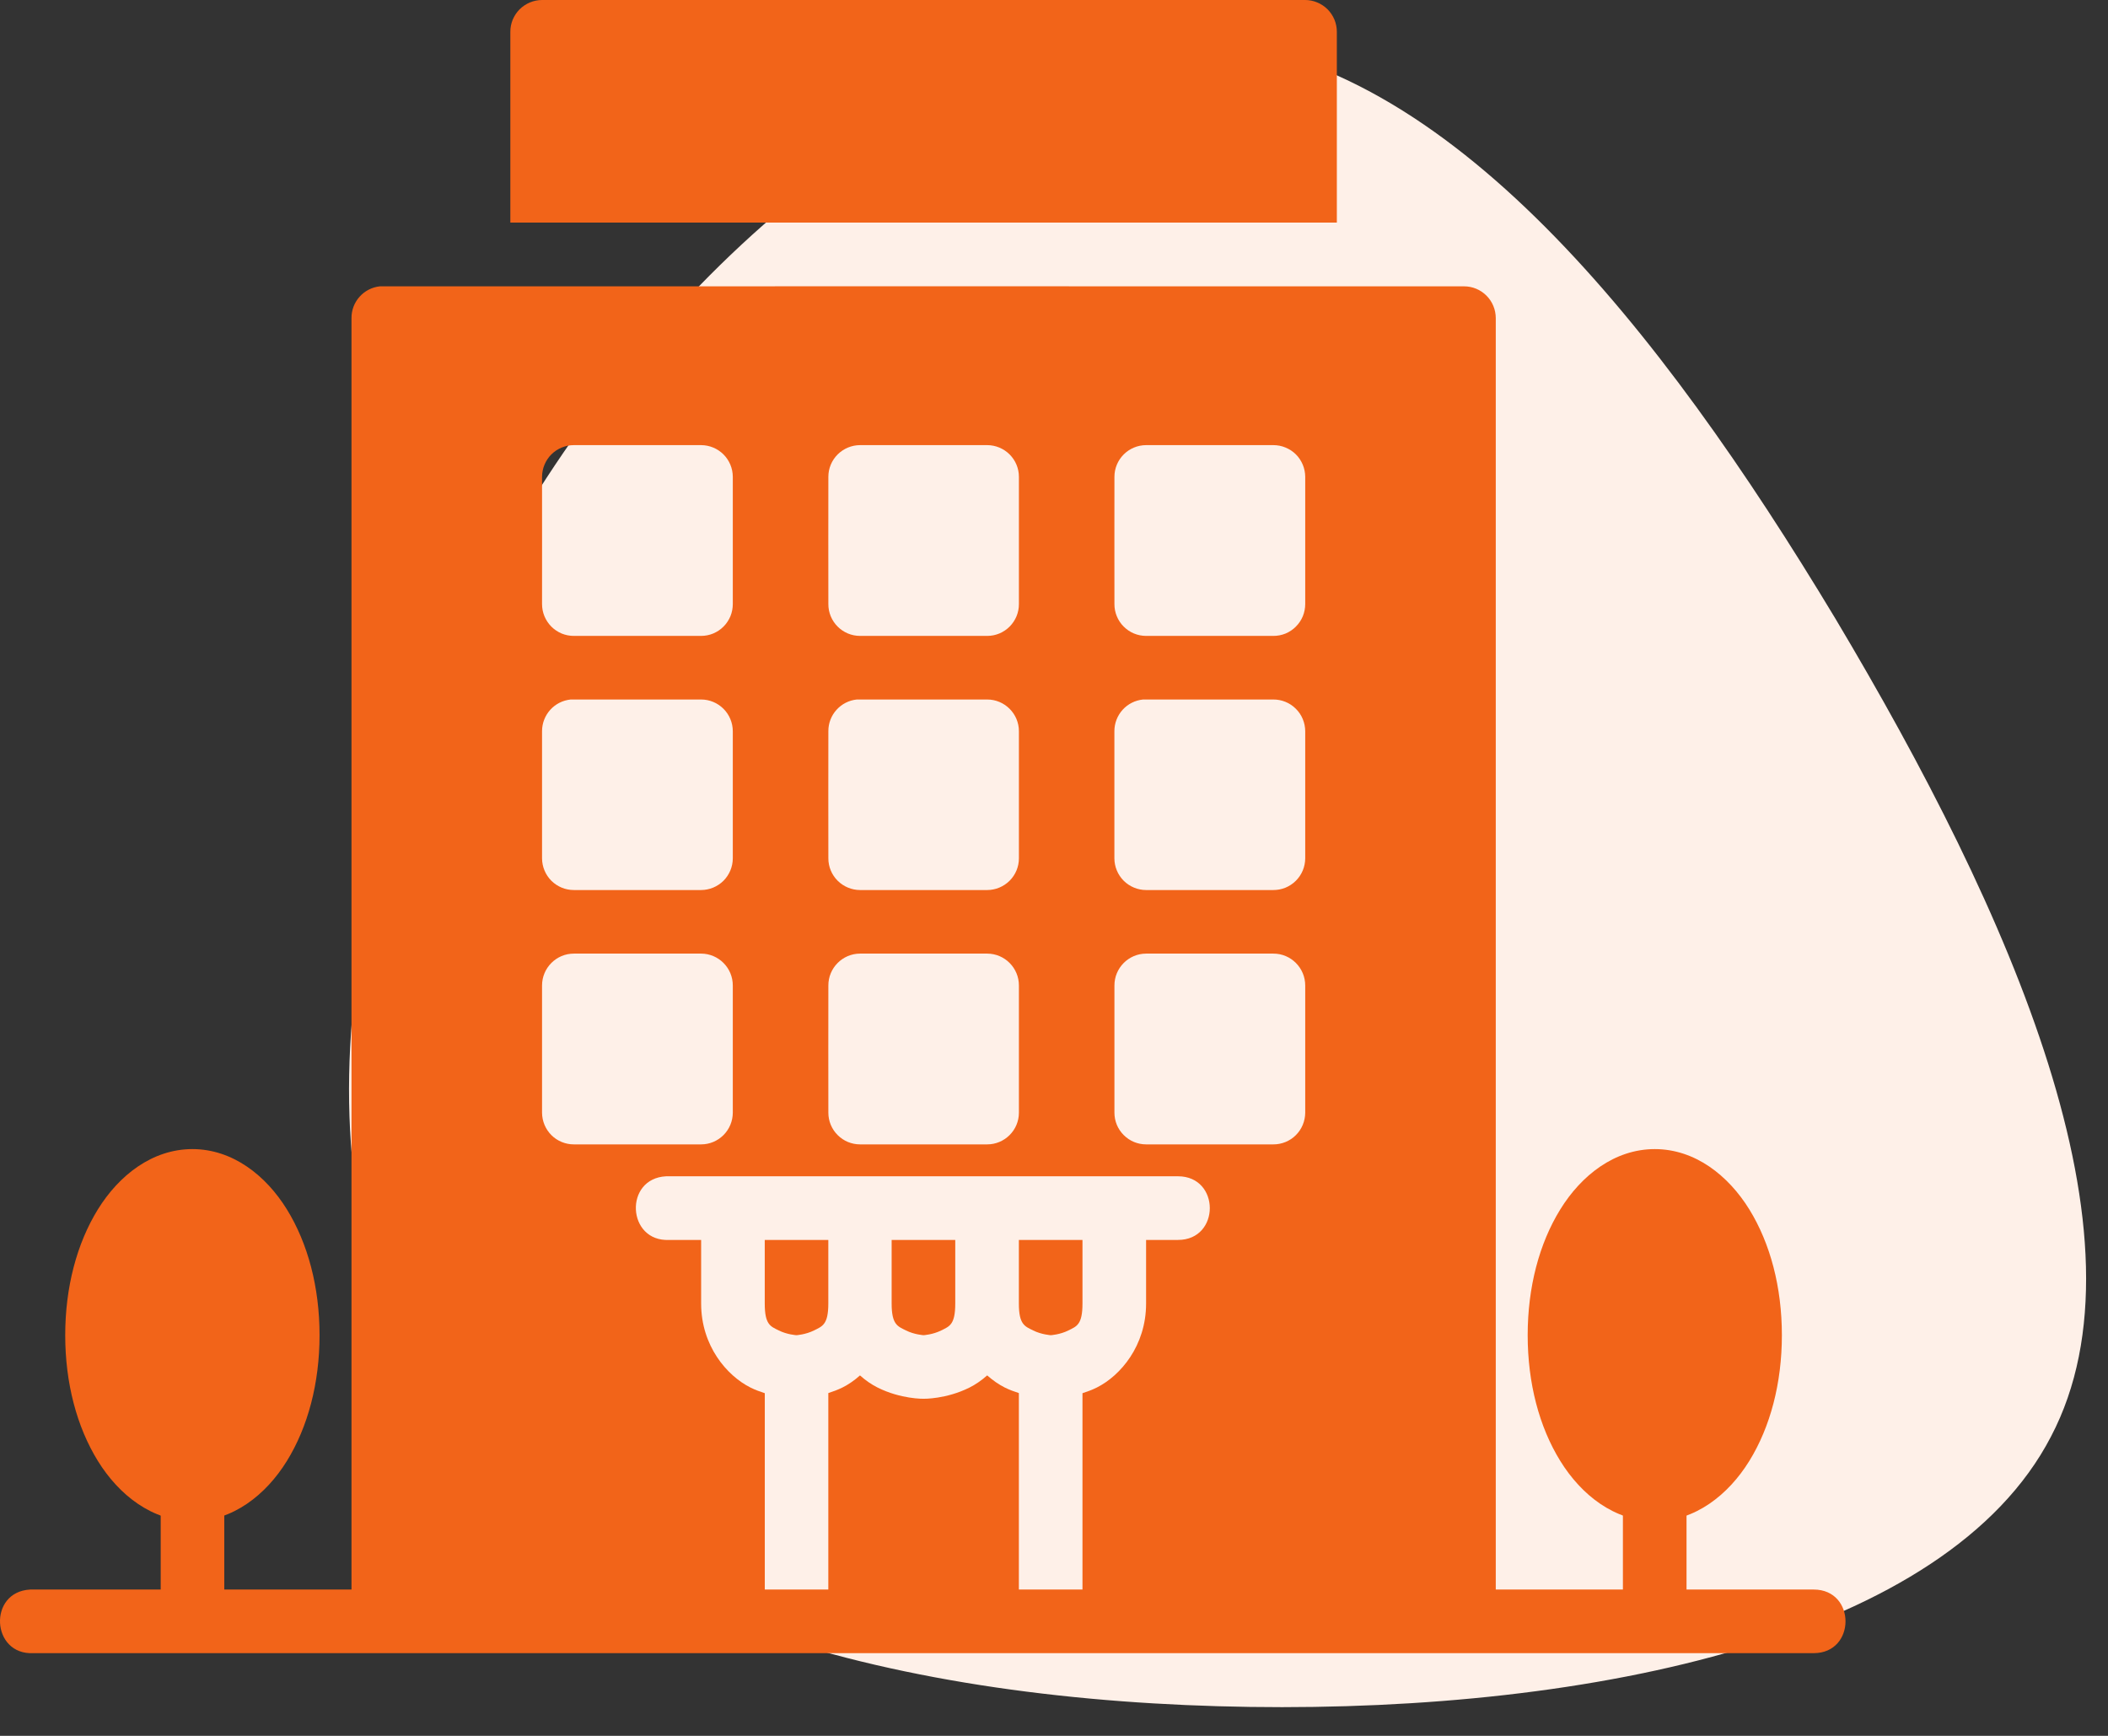
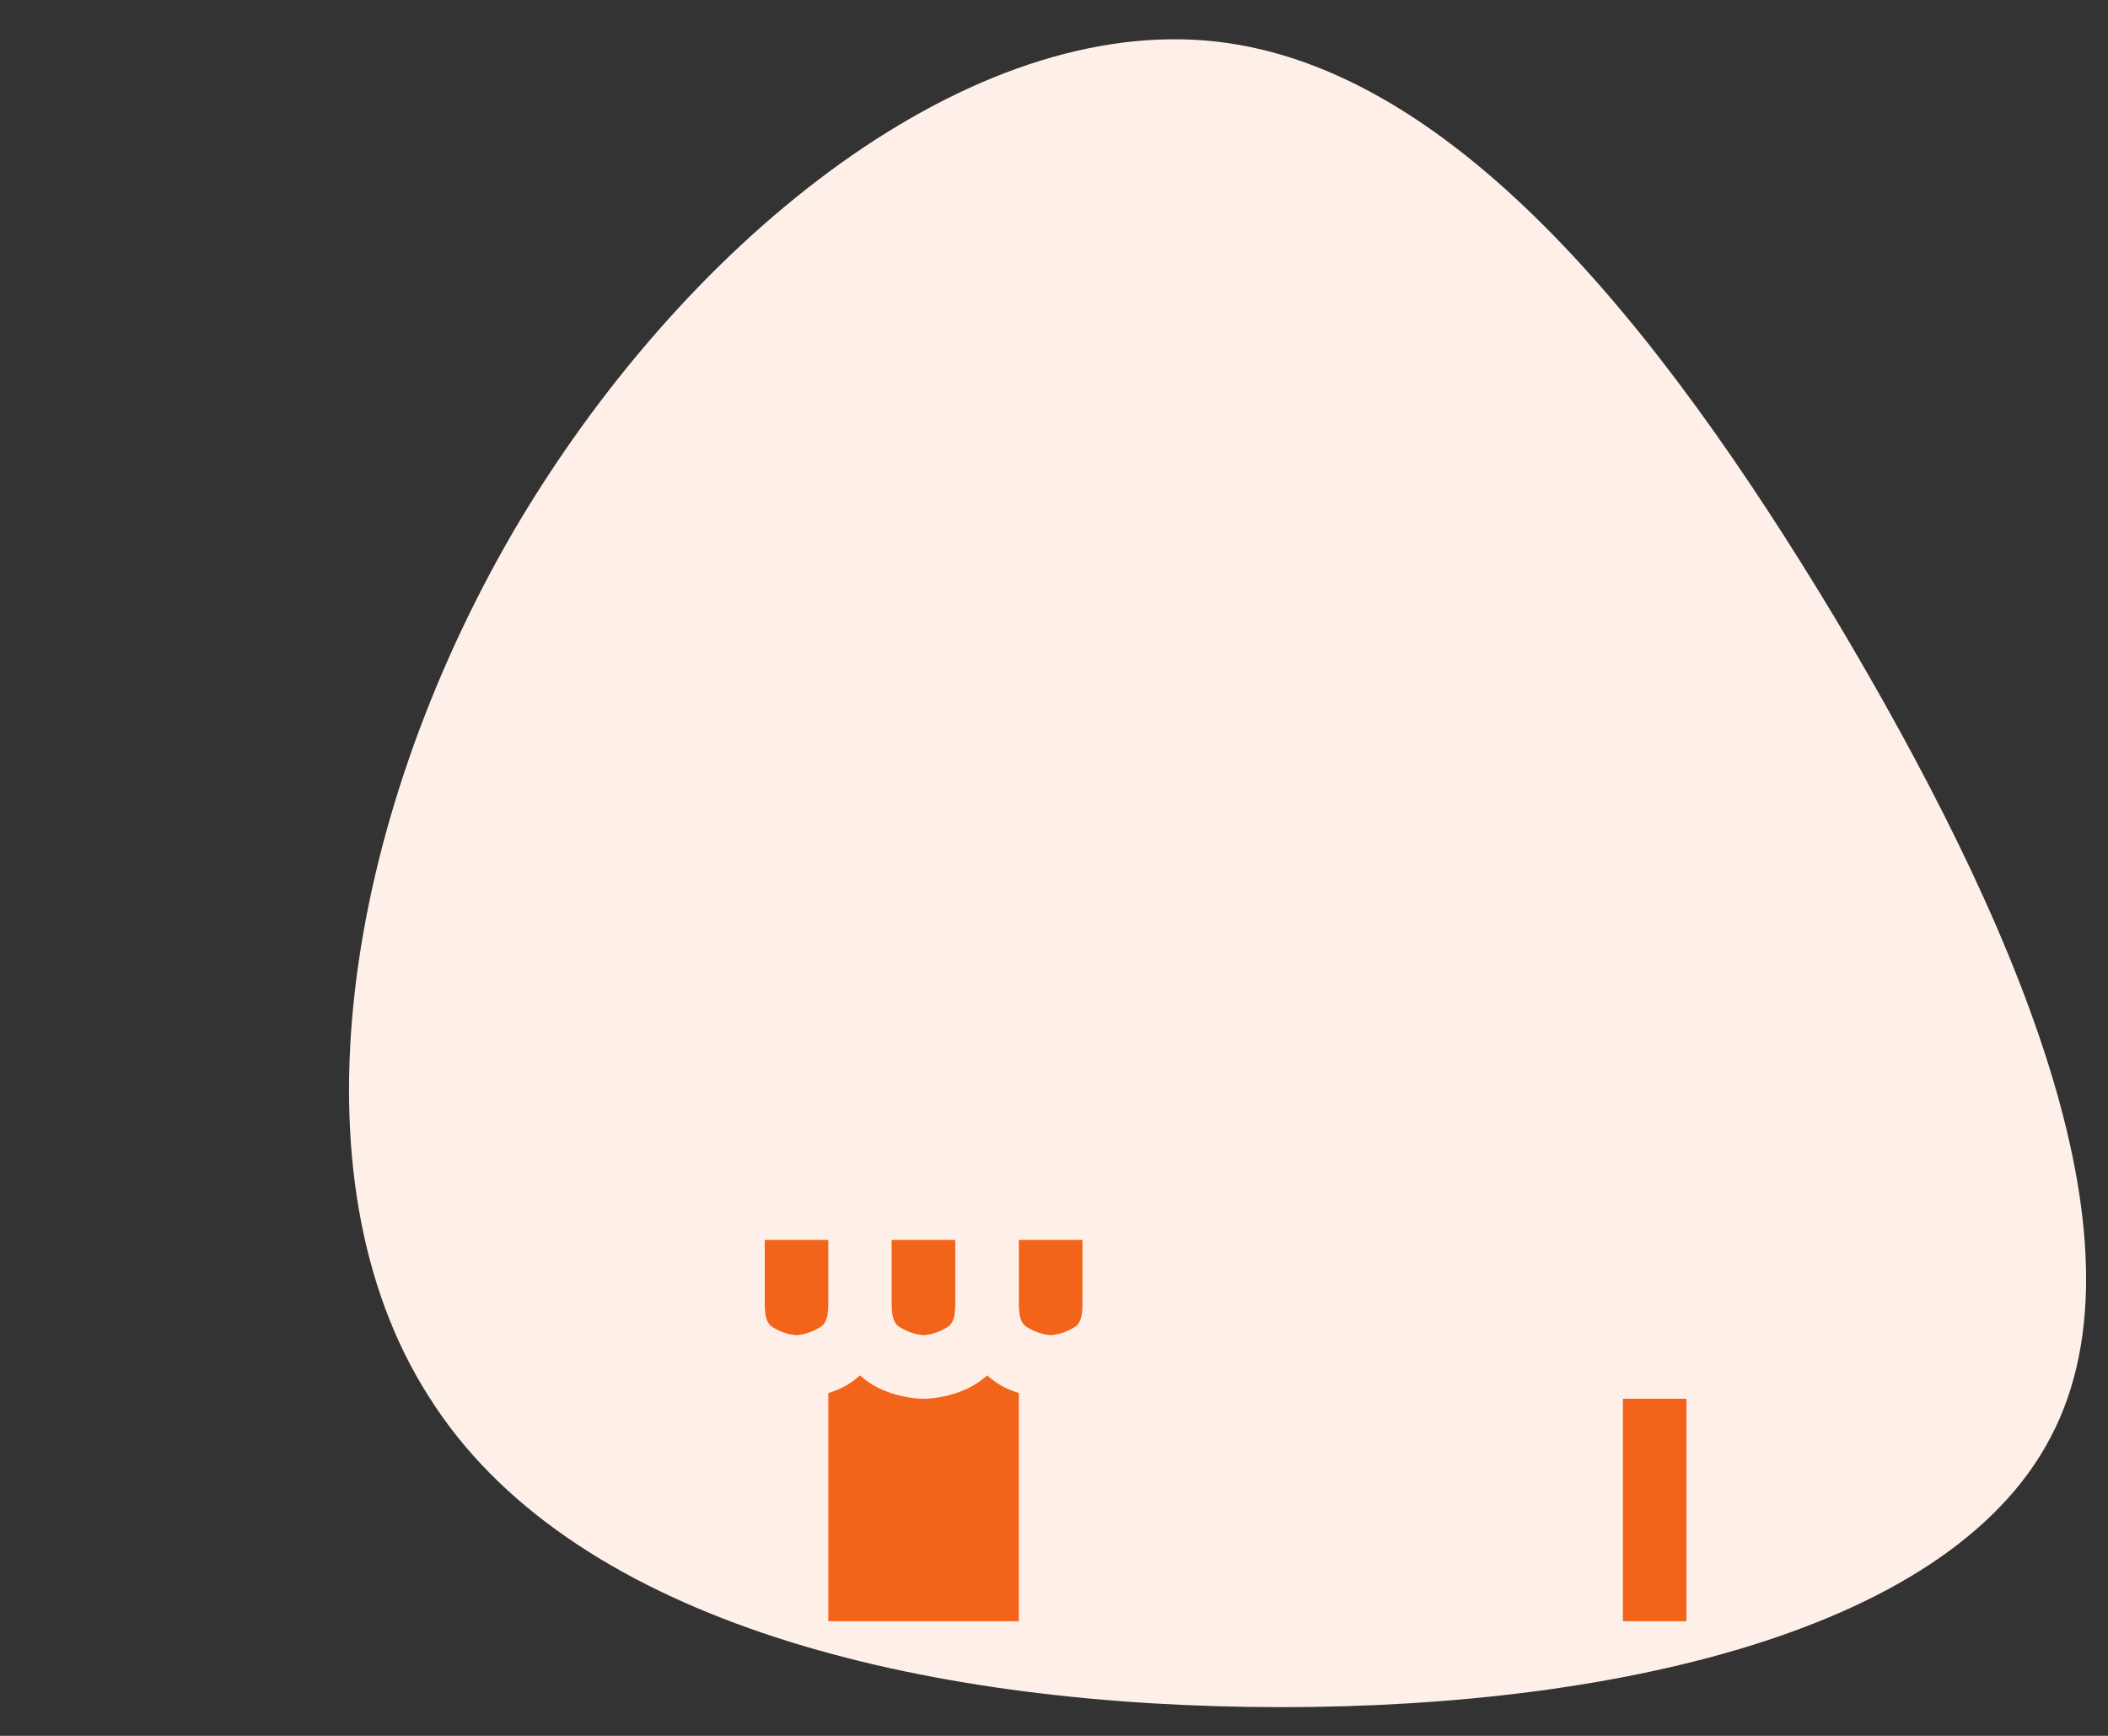
<svg xmlns="http://www.w3.org/2000/svg" width="51" height="42" viewBox="0 0 51 42" fill="none">
  <rect x="0" y="0" width="51" height="42" fill="#333333" stroke="none" />
  <path d="M44.4 14.96C48.66 22.1 52.14 29.96 49.62 34.76C47.1 39.62 38.52 41.42 30.24 41.3C21.9 41.18 13.74 39.14 10.38 33.8C6.96 28.46 8.34 19.88 12.42 12.86C16.5 5.9 23.22 0.5 29.16 0.98C35.04 1.46 40.14 7.88 44.4 14.96Z" fill="#FEF0E8" />
-   <path d="M43.88 39.999C44.906 39.999 44.906 38.46 43.88 38.46C43.88 38.459 0.81 38.46 0.81 38.46C0.784 38.459 0.757 38.459 0.731 38.46C-0.295 38.513 -0.216 40.052 0.81 39.999" fill="#F26419" />
-   <path d="M9.19 6.928C9.002 6.948 8.827 7.037 8.7 7.179C8.573 7.32 8.503 7.504 8.504 7.694V39.228L18.503 39.226V33.709C18.39 33.672 18.275 33.632 18.156 33.572C17.588 33.288 16.963 32.565 16.963 31.54V30.001H16.191C15.165 30.05 15.091 28.511 16.117 28.461C16.117 28.461 28.498 28.459 28.5 28.461C29.526 28.461 29.526 30.001 28.5 30.001H27.728V31.54C27.728 32.565 27.104 33.288 26.536 33.572C26.417 33.632 26.302 33.672 26.189 33.709V39.226H36.188V7.694C36.187 7.491 36.106 7.296 35.963 7.153C35.819 7.009 35.625 6.928 35.422 6.928C35.421 6.925 9.19 6.928 9.19 6.928ZM13.886 10.77H16.963C17.166 10.771 17.36 10.852 17.504 10.995C17.647 11.139 17.728 11.333 17.729 11.536V14.614C17.729 14.715 17.71 14.816 17.672 14.909C17.633 15.002 17.577 15.088 17.506 15.159C17.435 15.231 17.35 15.288 17.257 15.327C17.164 15.366 17.064 15.386 16.963 15.386H13.886C13.785 15.387 13.684 15.367 13.59 15.329C13.497 15.29 13.411 15.233 13.339 15.161C13.268 15.089 13.211 15.004 13.172 14.91C13.133 14.816 13.114 14.716 13.114 14.614C13.116 14.616 13.114 11.536 13.114 11.536C13.115 11.435 13.135 11.335 13.174 11.242C13.213 11.149 13.27 11.064 13.341 10.993C13.413 10.922 13.498 10.866 13.592 10.828C13.685 10.789 13.785 10.77 13.886 10.77ZM20.807 10.77H23.885C24.088 10.771 24.282 10.852 24.426 10.995C24.57 11.139 24.651 11.333 24.651 11.536V14.614C24.652 14.715 24.632 14.816 24.594 14.909C24.555 15.002 24.499 15.088 24.428 15.159C24.357 15.231 24.272 15.288 24.179 15.327C24.086 15.366 23.986 15.386 23.885 15.386H20.807C20.706 15.386 20.606 15.366 20.513 15.327C20.42 15.288 20.335 15.231 20.264 15.159C20.193 15.088 20.136 15.002 20.098 14.909C20.06 14.816 20.04 14.715 20.041 14.614C20.038 14.616 20.041 11.536 20.041 11.536C20.041 11.333 20.122 11.139 20.266 10.995C20.41 10.852 20.604 10.771 20.807 10.77ZM27.728 10.77H30.806C30.907 10.77 31.007 10.789 31.1 10.828C31.194 10.866 31.279 10.922 31.351 10.993C31.422 11.064 31.479 11.149 31.518 11.242C31.557 11.335 31.577 11.435 31.578 11.536V14.614C31.578 14.716 31.558 14.816 31.52 14.91C31.481 15.004 31.424 15.089 31.352 15.161C31.281 15.233 31.195 15.29 31.102 15.329C31.008 15.367 30.907 15.387 30.806 15.386H27.728C27.627 15.386 27.527 15.366 27.433 15.327C27.34 15.288 27.256 15.231 27.185 15.159C27.113 15.088 27.057 15.002 27.019 14.909C26.981 14.816 26.961 14.715 26.962 14.614C26.96 14.616 26.962 11.536 26.962 11.536C26.962 11.333 27.043 11.139 27.187 10.995C27.33 10.852 27.525 10.771 27.728 10.77ZM13.807 16.925C13.885 16.923 16.963 16.925 16.963 16.925C17.166 16.925 17.36 17.006 17.504 17.15C17.647 17.293 17.728 17.488 17.729 17.691V20.769C17.728 20.972 17.647 21.166 17.504 21.31C17.36 21.453 17.166 21.534 16.963 21.535H13.886C13.785 21.535 13.685 21.516 13.592 21.478C13.498 21.439 13.413 21.383 13.341 21.312C13.27 21.241 13.213 21.156 13.174 21.063C13.135 20.97 13.115 20.87 13.114 20.769V17.691C13.114 17.5 13.185 17.316 13.313 17.174C13.441 17.032 13.617 16.944 13.807 16.925ZM20.727 16.925H23.885C24.088 16.925 24.282 17.006 24.426 17.15C24.57 17.293 24.651 17.488 24.651 17.691V20.769C24.651 20.972 24.57 21.166 24.426 21.31C24.282 21.453 24.088 21.534 23.885 21.535H20.807C20.604 21.534 20.41 21.453 20.266 21.31C20.122 21.166 20.041 20.972 20.041 20.769C20.038 20.769 20.041 17.691 20.041 17.691C20.04 17.501 20.11 17.317 20.237 17.176C20.364 17.034 20.538 16.945 20.727 16.925ZM27.654 16.925H30.806C30.907 16.924 31.007 16.944 31.1 16.982C31.194 17.02 31.279 17.077 31.35 17.148C31.422 17.219 31.479 17.303 31.518 17.397C31.557 17.49 31.577 17.59 31.578 17.691V20.769C31.577 20.87 31.557 20.97 31.518 21.063C31.479 21.156 31.422 21.241 31.35 21.312C31.279 21.383 31.194 21.439 31.1 21.478C31.007 21.516 30.907 21.535 30.806 21.535H27.727C27.524 21.534 27.33 21.453 27.186 21.31C27.043 21.166 26.962 20.972 26.961 20.769C26.96 20.769 26.961 17.691 26.961 17.691C26.961 17.5 27.032 17.316 27.16 17.174C27.288 17.032 27.464 16.944 27.654 16.925ZM13.886 23.073H16.963C17.388 23.075 17.731 23.422 17.729 23.847V26.923C17.728 27.126 17.647 27.321 17.504 27.464C17.36 27.608 17.166 27.689 16.963 27.689H13.886C13.785 27.69 13.685 27.67 13.592 27.632C13.498 27.594 13.413 27.538 13.341 27.466C13.27 27.395 13.213 27.311 13.174 27.217C13.135 27.124 13.115 27.024 13.114 26.923C13.116 26.922 13.114 23.847 13.114 23.847C13.113 23.42 13.459 23.072 13.886 23.073ZM20.807 23.073H23.885C24.31 23.075 24.653 23.422 24.651 23.847V26.923C24.651 27.126 24.57 27.321 24.426 27.464C24.282 27.608 24.088 27.689 23.885 27.689H20.807C20.604 27.689 20.409 27.608 20.266 27.464C20.122 27.321 20.041 27.126 20.041 26.923C20.038 26.922 20.041 23.847 20.041 23.847C20.039 23.422 20.382 23.075 20.807 23.073ZM27.728 23.073H30.806C31.233 23.072 31.579 23.42 31.578 23.847V26.923C31.577 27.024 31.557 27.124 31.518 27.217C31.479 27.311 31.422 27.395 31.351 27.466C31.279 27.538 31.194 27.594 31.1 27.632C31.007 27.67 30.907 27.69 30.806 27.689H27.728C27.525 27.689 27.33 27.608 27.187 27.464C27.043 27.321 26.962 27.126 26.962 26.923C26.96 26.922 26.962 23.847 26.962 23.847C26.96 23.422 27.303 23.075 27.728 23.073Z" fill="#F26419" />
  <path d="M18.502 30.001V31.54C18.502 32.052 18.64 32.091 18.841 32.191C19.043 32.292 19.268 32.306 19.268 32.306C19.268 32.306 19.492 32.292 19.693 32.191C19.894 32.091 20.04 32.052 20.04 31.54V30.001H18.502ZM21.572 30.001V31.54C21.572 32.052 21.718 32.091 21.919 32.191C22.12 32.292 22.345 32.306 22.345 32.306C22.345 32.306 22.57 32.292 22.771 32.191C22.972 32.091 23.111 32.052 23.111 31.54V30.001H21.572ZM24.65 30.001V31.54C24.65 32.052 24.795 32.091 24.996 32.191C25.197 32.292 25.423 32.306 25.423 32.306C25.423 32.306 25.647 32.292 25.848 32.191C26.049 32.091 26.189 32.052 26.189 31.54V30.001H24.65ZM20.806 33.279C20.668 33.403 20.523 33.501 20.381 33.572C20.264 33.63 20.151 33.67 20.04 33.706V39.226H24.65V33.706C24.54 33.67 24.427 33.631 24.309 33.572C24.168 33.501 24.023 33.402 23.884 33.279H23.883C23.744 33.402 23.599 33.501 23.457 33.572C22.89 33.856 22.344 33.844 22.344 33.844C22.344 33.844 21.799 33.856 21.231 33.572C21.089 33.501 20.945 33.403 20.806 33.279ZM39.264 33.844V39.227H40.803V33.844C40.803 33.844 39.265 33.844 39.264 33.844Z" fill="#F26419" />
-   <path d="M40.035 27.803C39.062 27.804 38.258 28.438 37.749 29.262C37.239 30.087 36.96 31.146 36.96 32.306C36.96 33.465 37.239 34.525 37.749 35.349C38.258 36.173 39.062 36.807 40.035 36.808C41.008 36.807 41.812 36.173 42.322 35.349C42.831 34.525 43.11 33.465 43.11 32.306C43.11 31.146 42.831 30.087 42.322 29.262C41.812 28.438 41.008 27.804 40.035 27.803ZM4.569 33.066C4.379 33.088 4.204 33.18 4.078 33.324C3.952 33.468 3.884 33.653 3.888 33.844V39.227H5.426V33.844C5.435 33.379 5.031 33.013 4.569 33.066Z" fill="#F26419" />
-   <path d="M4.655 27.803C3.682 27.804 2.878 28.438 2.368 29.262C1.859 30.087 1.578 31.146 1.578 32.306C1.578 33.465 1.859 34.525 2.368 35.349C2.878 36.173 3.682 36.807 4.655 36.808C5.627 36.807 6.432 36.173 6.941 35.349C7.45 34.525 7.731 33.465 7.731 32.306C7.731 31.146 7.45 30.087 6.941 29.262C6.432 28.438 5.627 27.804 4.655 27.803ZM32.343 5.386V0.772C32.343 0.671 32.324 0.571 32.286 0.478C32.247 0.384 32.191 0.299 32.12 0.227C32.049 0.156 31.964 0.099 31.871 0.06C31.778 0.021 31.678 0 31.577 0H13.113C13.012 0 12.912 0.021 12.819 0.06C12.726 0.099 12.641 0.156 12.57 0.227C12.499 0.299 12.443 0.384 12.404 0.477C12.366 0.571 12.346 0.671 12.347 0.772V5.386" fill="#F26419" />
</svg>